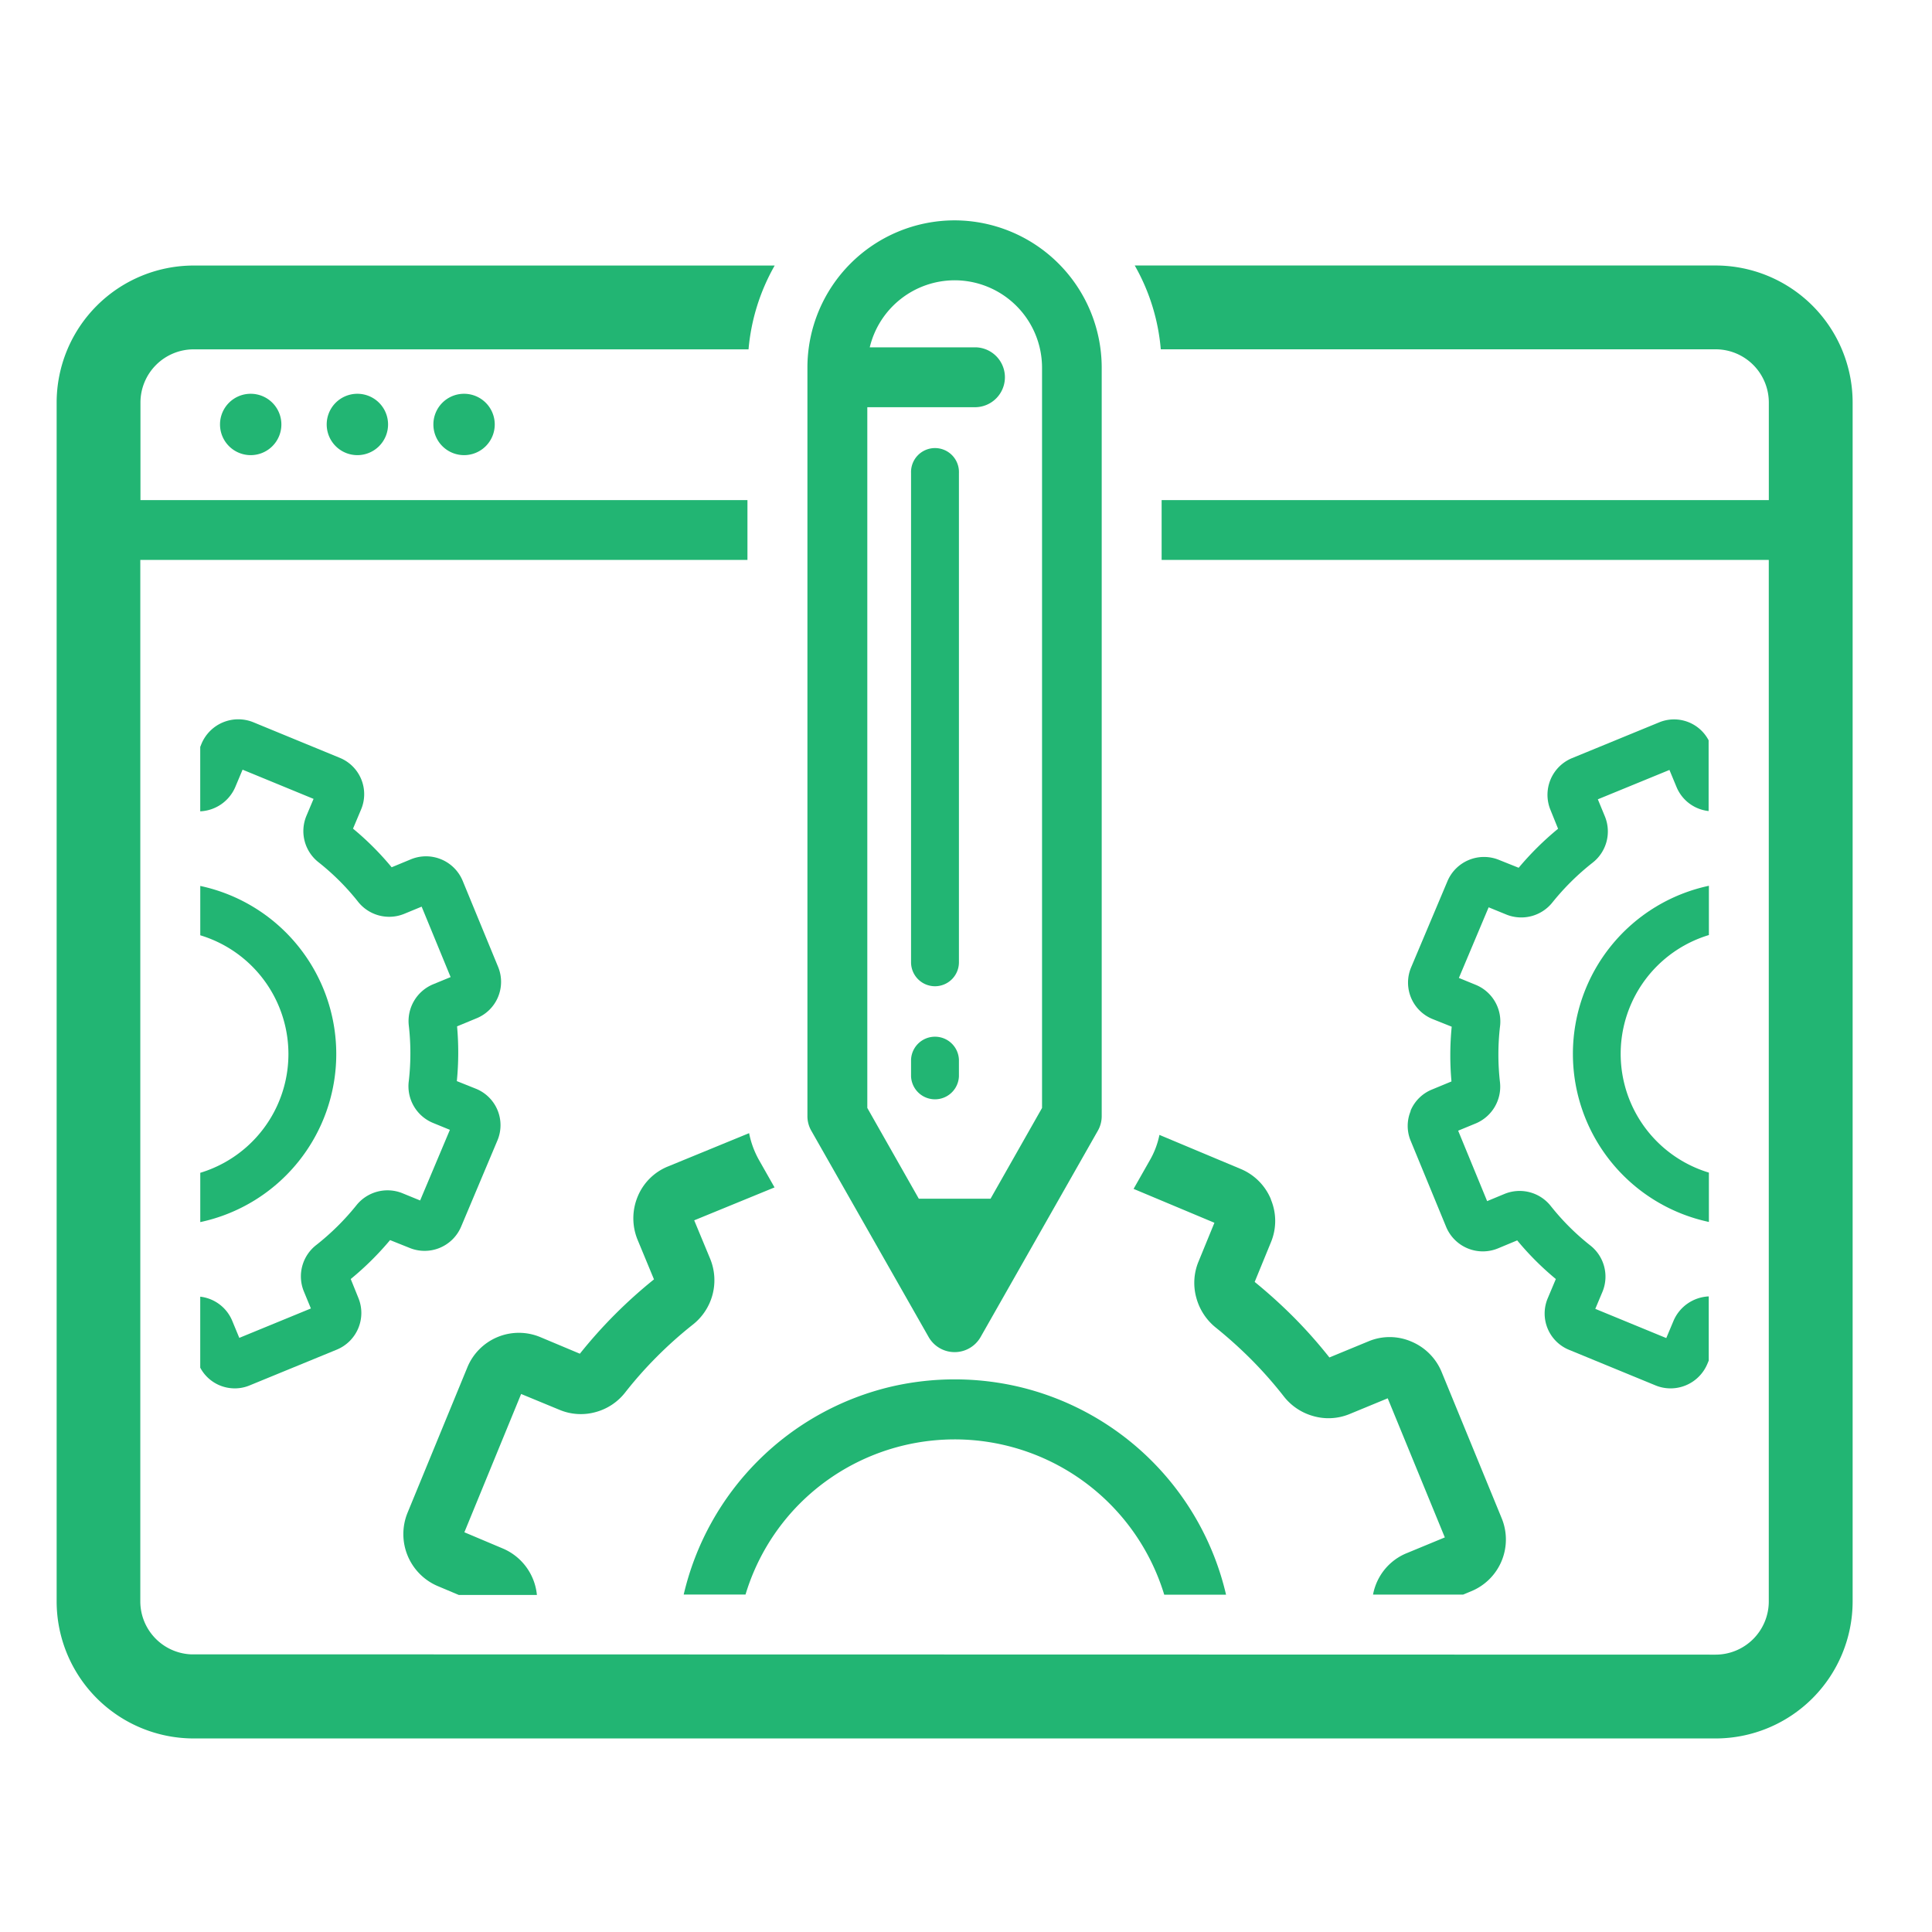
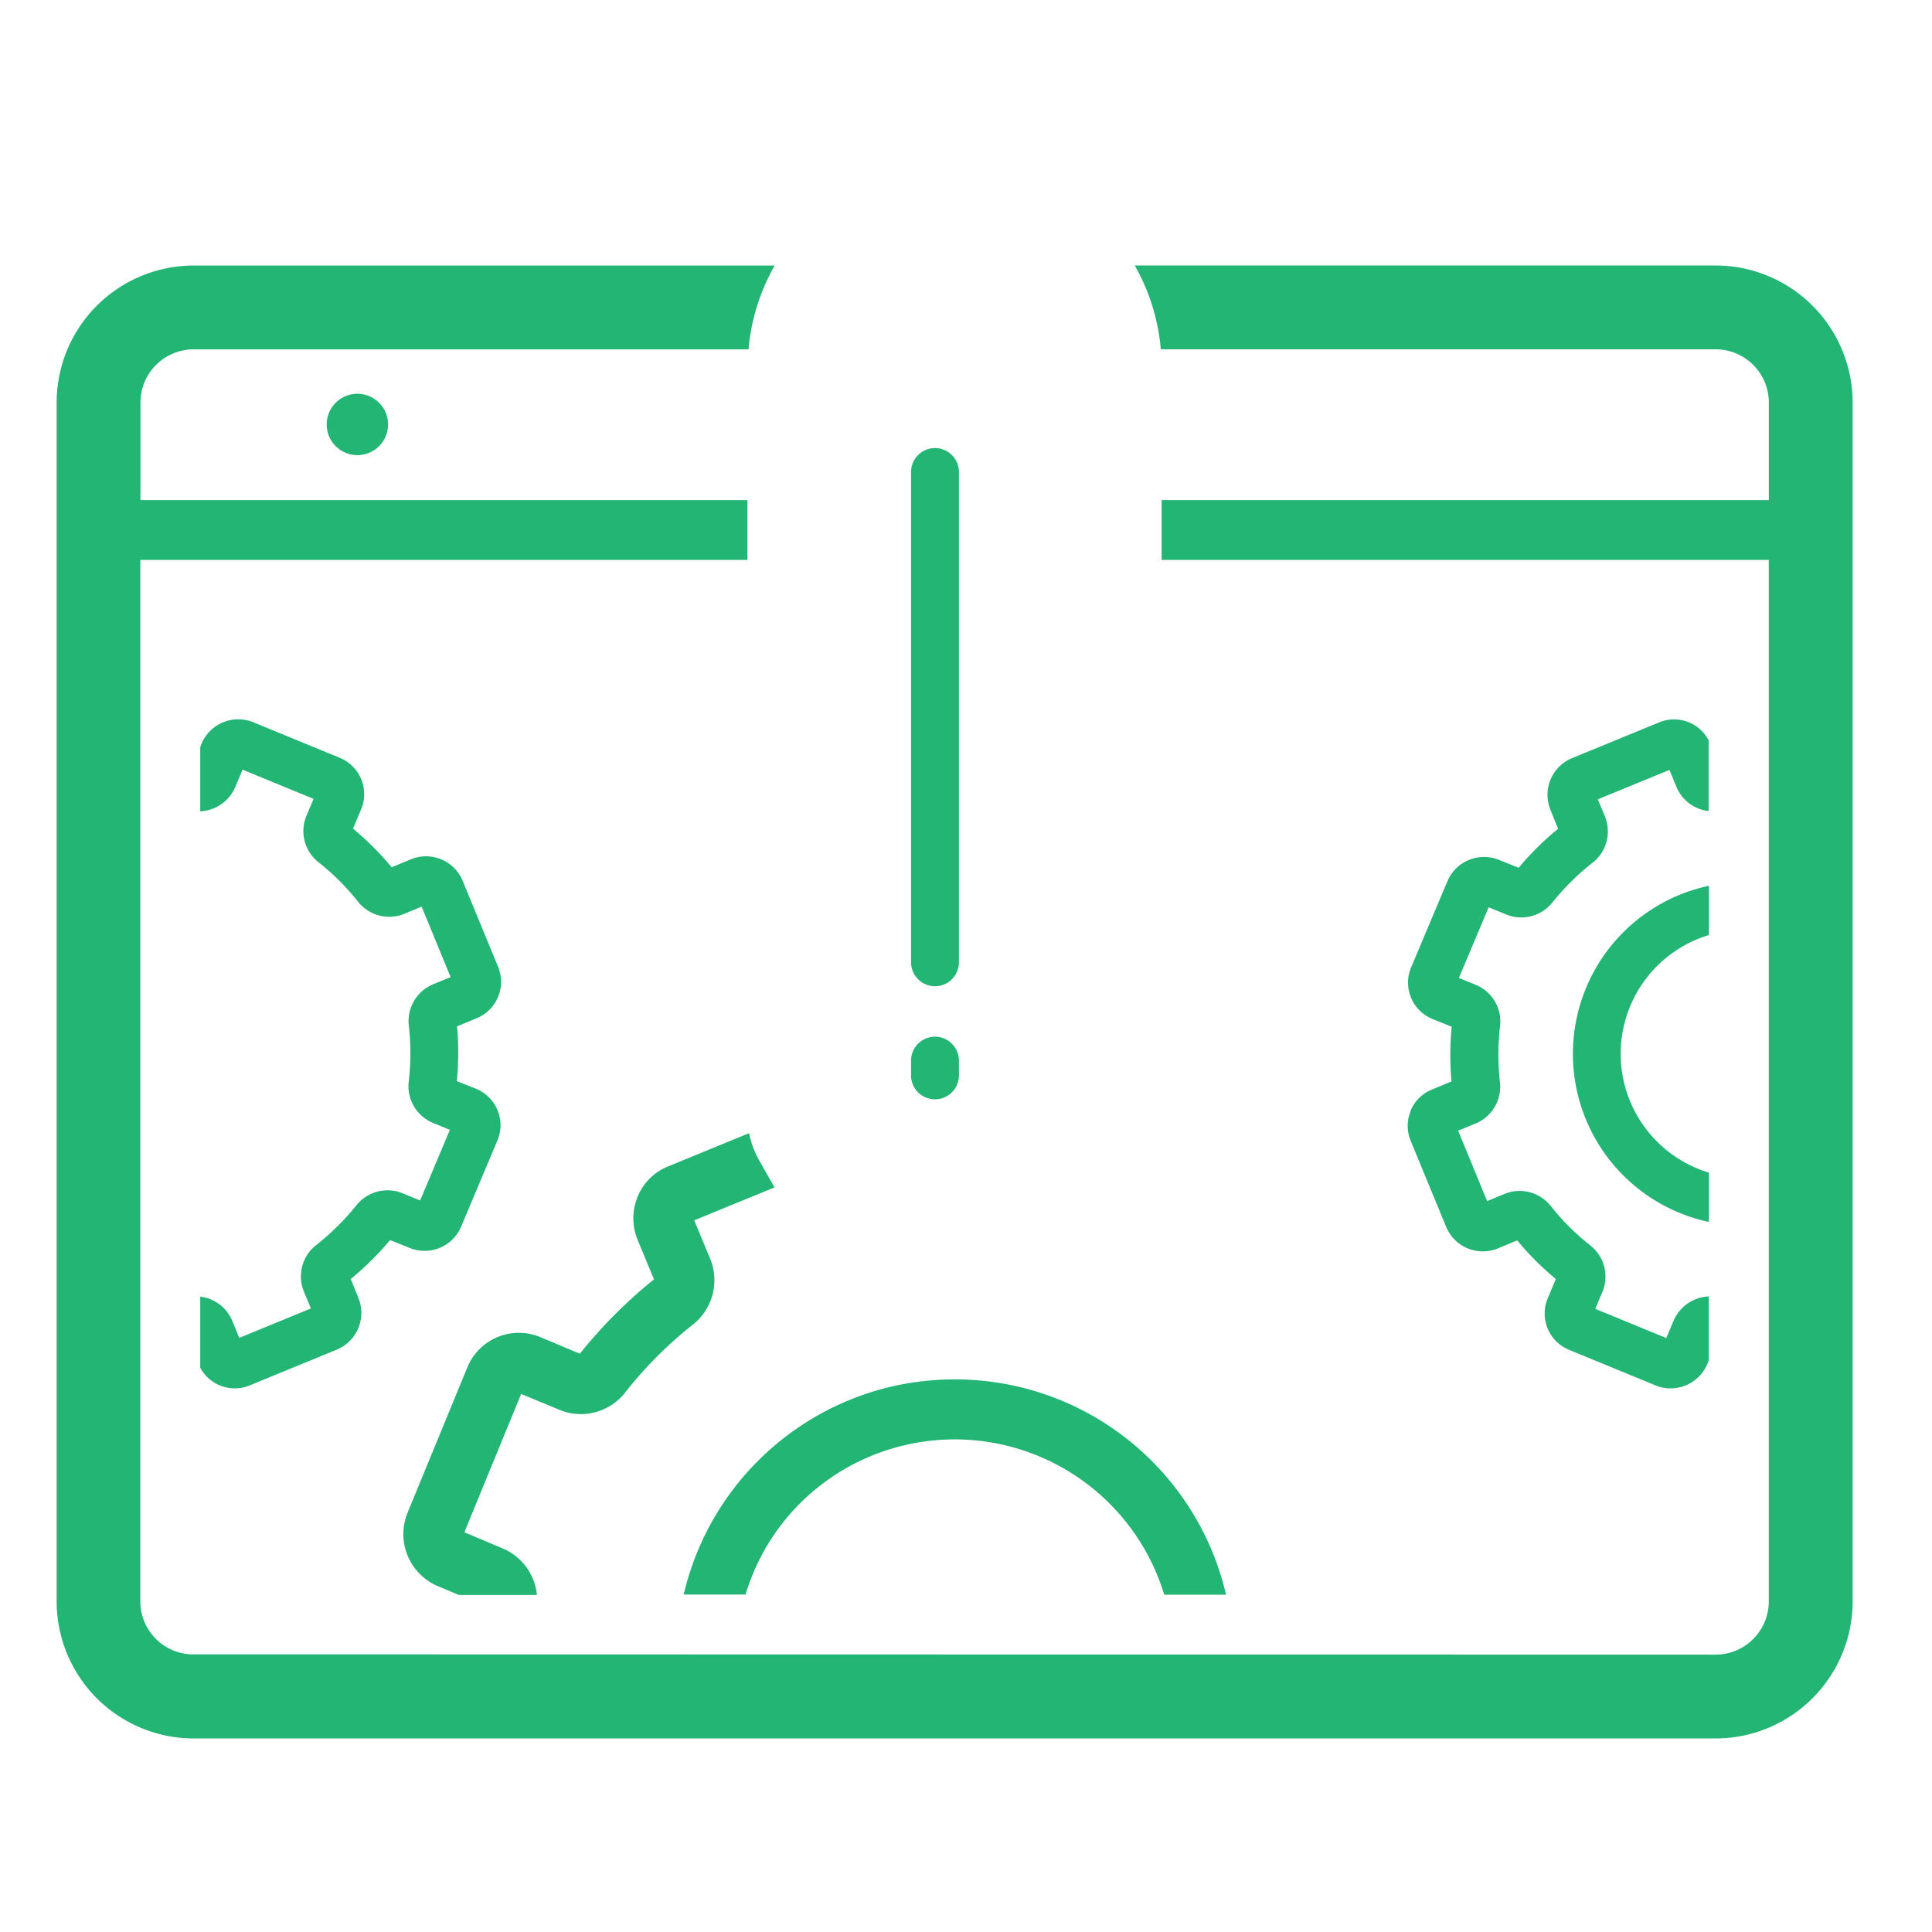
<svg xmlns="http://www.w3.org/2000/svg" width="50" height="50" viewBox="0 0 50 50">
  <g id="CodeIgniterWeb_development" data-name="CodeIgniterWeb development" transform="translate(-93 -163)">
    <rect id="Rectangle_26" data-name="Rectangle 26" width="50" height="50" transform="translate(93 163)" fill="#c8c8c8" opacity="0" />
    <g id="noun-web-development-1982698" transform="translate(6.953 110.589)">
      <path id="Path_10109" data-name="Path 10109" d="M338.5,297.5v-.43a.62.62,0,0,0-1.239,0v.43a.62.62,0,0,0,1.239,0Z" transform="translate(-227.636 -217.234)" fill="#22b573" />
      <path id="Path_10110" data-name="Path 10110" d="M337.88,138.863a.62.62,0,0,0,.62-.62V125.58a.62.62,0,1,0-1.239,0v12.664a.62.62,0,0,0,.62.619Z" transform="translate(-227.636 -60.928)" fill="#22b573" />
-       <path id="Path_10111" data-name="Path 10111" d="M197.64,109.593a.794.794,0,1,0,.794-.792A.793.793,0,0,0,197.64,109.593Z" transform="translate(-100.377 -46.199)" fill="#22b573" />
      <path id="Path_10112" data-name="Path 10112" d="M166.46,109.593a.794.794,0,1,0,.794-.792A.793.793,0,0,0,166.46,109.593Z" transform="translate(-71.958 -46.199)" fill="#22b573" />
-       <path id="Path_10113" data-name="Path 10113" d="M135.27,109.593a.794.794,0,1,0,.794-.792A.793.793,0,0,0,135.27,109.593Z" transform="translate(-43.529 -46.199)" fill="#22b573" />
      <path id="Path_10114" data-name="Path 10114" d="M192.84,332.016a1.428,1.428,0,0,0,.936.065,1.447,1.447,0,0,0,.772-.508,10.331,10.331,0,0,1,.824-.93,10.545,10.545,0,0,1,.927-.827,1.461,1.461,0,0,0,.452-1.7l-.415-1,2.079-.852-.394-.694a2.333,2.333,0,0,1-.264-.71l-2.1.862a1.423,1.423,0,0,0-.787.787,1.463,1.463,0,0,0,0,1.109l.425,1.026a12.407,12.407,0,0,0-1.918,1.924l-1.013-.425a1.441,1.441,0,0,0-1.9.781l-1.546,3.758a1.462,1.462,0,0,0,.781,1.9l.544.229h2.022a1.458,1.458,0,0,0-.877-1.2l-1-.422,1.469-3.579Z" transform="translate(-92.323 -243.123)" fill="#22b573" />
      <path id="Path_10115" data-name="Path 10115" d="M273.809,400.121a5.668,5.668,0,0,1,9.425,2.364h1.6a7.209,7.209,0,0,0-5.4-5.389,7.284,7.284,0,0,0-3.244,0,7.211,7.211,0,0,0-5.392,5.386h1.6A5.637,5.637,0,0,1,273.809,400.121Z" transform="translate(-167.057 -308.804)" fill="#22b573" />
-       <path id="Path_10116" data-name="Path 10116" d="M405.874,327.121a1.447,1.447,0,0,0-.781-.79l-2.107-.883a2.168,2.168,0,0,1-.254.666l-.415.731,2.092.877-.418,1.02a1.441,1.441,0,0,0-.049.926,1.486,1.486,0,0,0,.5.765,11.469,11.469,0,0,1,.933.84,10.7,10.7,0,0,1,.827.939,1.461,1.461,0,0,0,.759.511,1.429,1.429,0,0,0,.942-.049l.991-.409,1.478,3.6-.982.406a1.435,1.435,0,0,0-.713.626,1.462,1.462,0,0,0-.163.448h2.332l.214-.089a1.447,1.447,0,0,0,.781-1.893l-1.552-3.78a1.451,1.451,0,0,0-.778-.784,1.416,1.416,0,0,0-1.113-.009l-1.013.418a12.416,12.416,0,0,0-.911-1.029,13.192,13.192,0,0,0-1.023-.926l.418-1.02a1.435,1.435,0,0,0,0-1.116Z" transform="translate(-286.933 -243.666)" fill="#22b573" />
      <path id="Path_10117" data-name="Path 10117" d="M134.4,217.461l.5.2a1.026,1.026,0,0,0,1.343-.547l.938-2.227a1.017,1.017,0,0,0-.549-1.339l-.5-.2a7.577,7.577,0,0,0,.006-1.417l.5-.207a1.018,1.018,0,0,0,.561-1.335l-.917-2.227a1.027,1.027,0,0,0-1.337-.555l-.5.207a7.472,7.472,0,0,0-1-1l.208-.494a1.016,1.016,0,0,0-.552-1.339l-2.238-.921a1.032,1.032,0,0,0-1.336.55l-.036.089v1.667a1.038,1.038,0,0,0,.906-.626l.19-.452,1.837.756-.185.439a1.025,1.025,0,0,0,.312,1.2,6.226,6.226,0,0,1,1.019,1.016,1.028,1.028,0,0,0,1.2.32l.451-.186.75,1.823-.457.188a1.031,1.031,0,0,0-.625,1.068,6.311,6.311,0,0,1,0,1.431,1.027,1.027,0,0,0,.621,1.085l.442.181-.77,1.828-.462-.189a1.031,1.031,0,0,0-1.19.317,6.453,6.453,0,0,1-1.035,1.024,1.027,1.027,0,0,0-.323,1.2l.183.443-1.853.761-.181-.437a1.021,1.021,0,0,0-.83-.629v1.837a1.011,1.011,0,0,0,.508.46,1.022,1.022,0,0,0,.386.076,1,1,0,0,0,.39-.079l2.253-.925a1.026,1.026,0,0,0,.558-1.331l-.2-.495a7.676,7.676,0,0,0,1.021-1.011Z" transform="translate(-38.262 -132.958)" fill="#22b573" />
-       <path id="Path_10118" data-name="Path 10118" d="M129.5,260.079v1.277a4.448,4.448,0,0,0,0-8.7v1.277a3.211,3.211,0,0,1,0,6.147Z" transform="translate(-38.27 -177.317)" fill="#22b573" />
      <path id="Path_10119" data-name="Path 10119" d="M534.226,253.875V252.6a4.448,4.448,0,0,0,0,8.7v-1.277a3.211,3.211,0,0,1,0-6.148Z" transform="translate(-403.953 -177.265)" fill="#22b573" />
      <path id="Path_10120" data-name="Path 10120" d="M482.544,214.124a1,1,0,0,0,0,.779l.917,2.226a1.028,1.028,0,0,0,1.338.555l.5-.208a7.467,7.467,0,0,0,1,1l-.208.494a1.015,1.015,0,0,0,.551,1.339l2.239.921a1.017,1.017,0,0,0,.386.076,1.033,1.033,0,0,0,.95-.626l.039-.093v-1.661a1.041,1.041,0,0,0-.909.626l-.19.452-1.837-.756.185-.44a1.026,1.026,0,0,0-.313-1.2,6.217,6.217,0,0,1-1.02-1.016,1.028,1.028,0,0,0-1.2-.319l-.451.187-.75-1.823.456-.188a1.031,1.031,0,0,0,.626-1.068,6.31,6.31,0,0,1,0-1.431,1.025,1.025,0,0,0-.621-1.085l-.442-.181.77-1.828.462.189a1.031,1.031,0,0,0,1.19-.317,6.417,6.417,0,0,1,1.034-1.023,1.026,1.026,0,0,0,.323-1.2l-.183-.444,1.853-.76.181.436a1.017,1.017,0,0,0,.833.628v-1.831a1.01,1.01,0,0,0-1.286-.462l-2.253.925a1.027,1.027,0,0,0-.557,1.331l.2.495a7.691,7.691,0,0,0-1.02,1.01l-.5-.2a1.027,1.027,0,0,0-1.343.547l-.939,2.227a1.017,1.017,0,0,0,.549,1.339l.5.2a7.578,7.578,0,0,0-.006,1.417l-.5.207a1.013,1.013,0,0,0-.561.556Z" transform="translate(-359.987 -132.964)" fill="#22b573" />
-       <path id="Path_10121" data-name="Path 10121" d="M310.124,87.013a.774.774,0,0,0,1.345,0l3.034-5.339a.76.76,0,0,0,.1-.384V61.919a3.815,3.815,0,0,0-3.808-3.805,3.811,3.811,0,0,0-3.808,3.805V81.29a.759.759,0,0,0,.1.384Zm-1.587-24.064h2.814a.775.775,0,0,0,0-1.549H308.6a2.263,2.263,0,0,1,2.2-1.735,2.264,2.264,0,0,1,2.259,2.256V81.085l-1.333,2.349H309.87l-1.333-2.349Z" transform="translate(-200.044)" fill="#22b573" />
      <path id="Path_10122" data-name="Path 10122" d="M130.446,71.309H115.414a5.272,5.272,0,0,1,.674,2.169h14.359a1.378,1.378,0,0,1,1.377,1.376v2.526H116.11v1.549h15.713v26.955a1.378,1.378,0,0,1-1.377,1.376l-39.468-.008a1.374,1.374,0,0,1-1.3-1.367V78.929h15.713V77.38H89.682V74.855a1.378,1.378,0,0,1,1.377-1.376h14.36a5.306,5.306,0,0,1,.677-2.169H91.059a3.549,3.549,0,0,0-3.546,3.544v31.03a3.549,3.549,0,0,0,3.546,3.545h39.388a3.549,3.549,0,0,0,3.546-3.545V74.854a3.549,3.549,0,0,0-3.546-3.545Z" transform="translate(0 -12.027)" fill="#22b573" />
    </g>
  </g>
</svg>